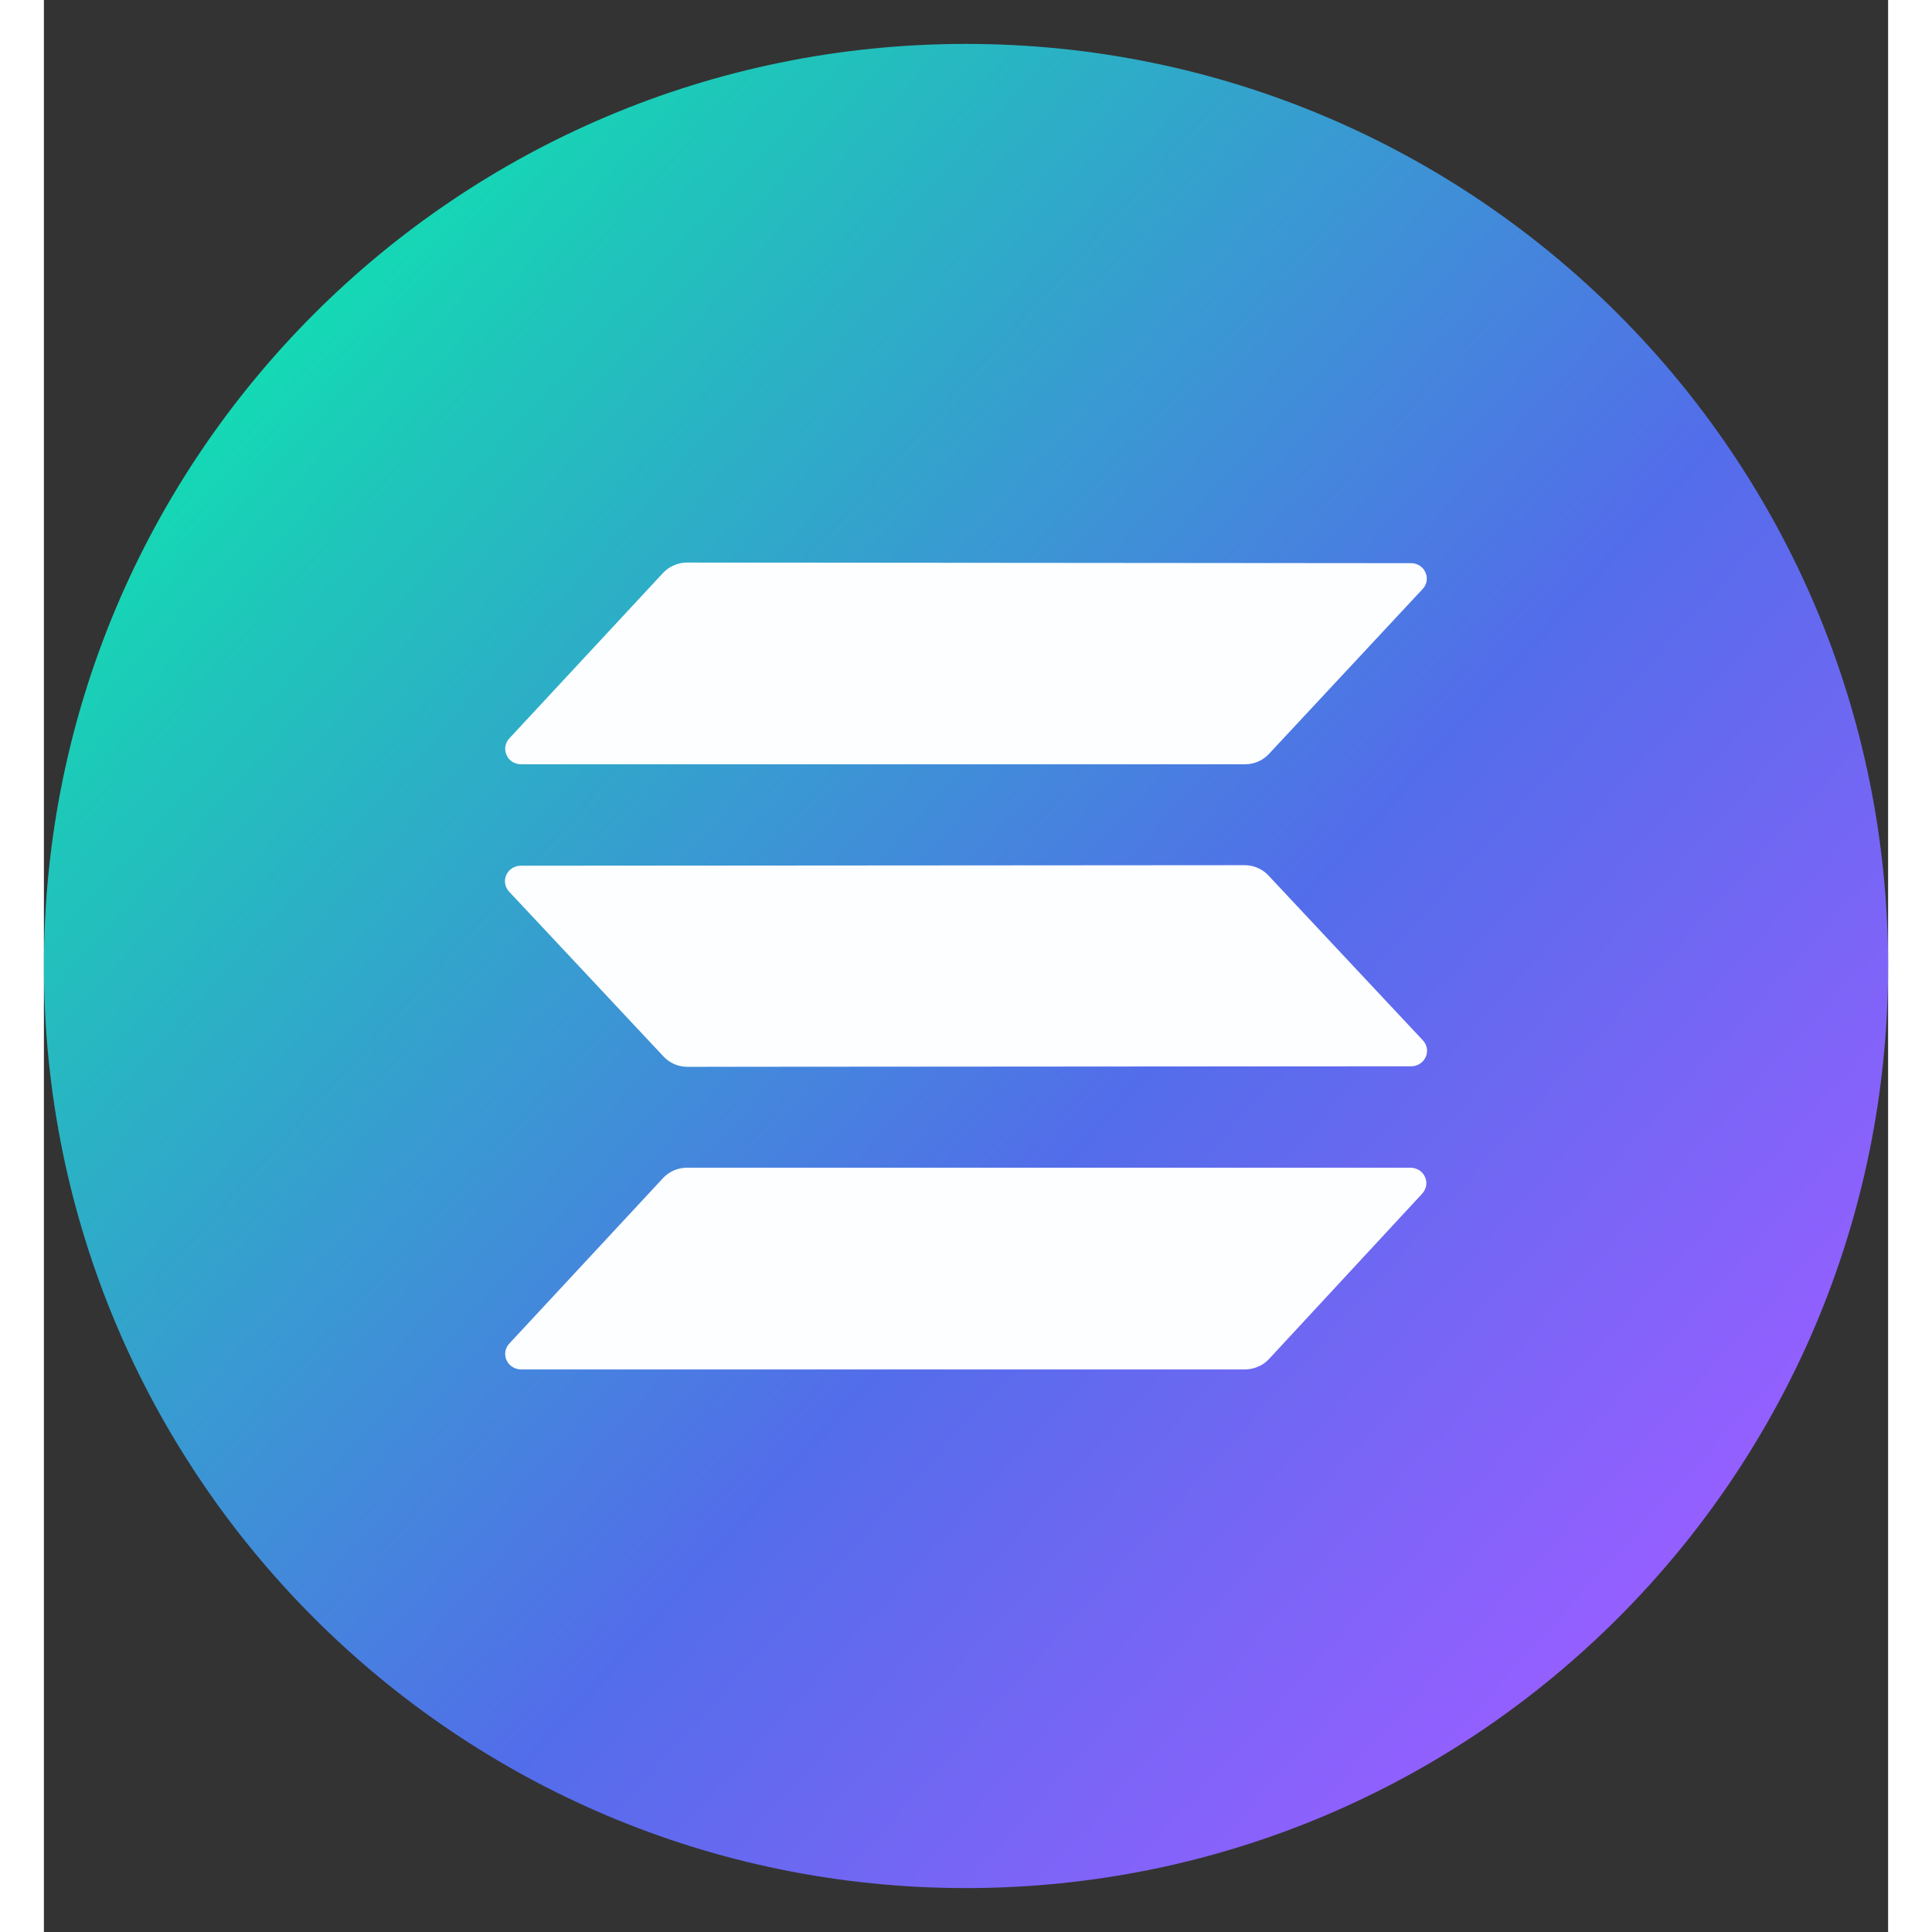
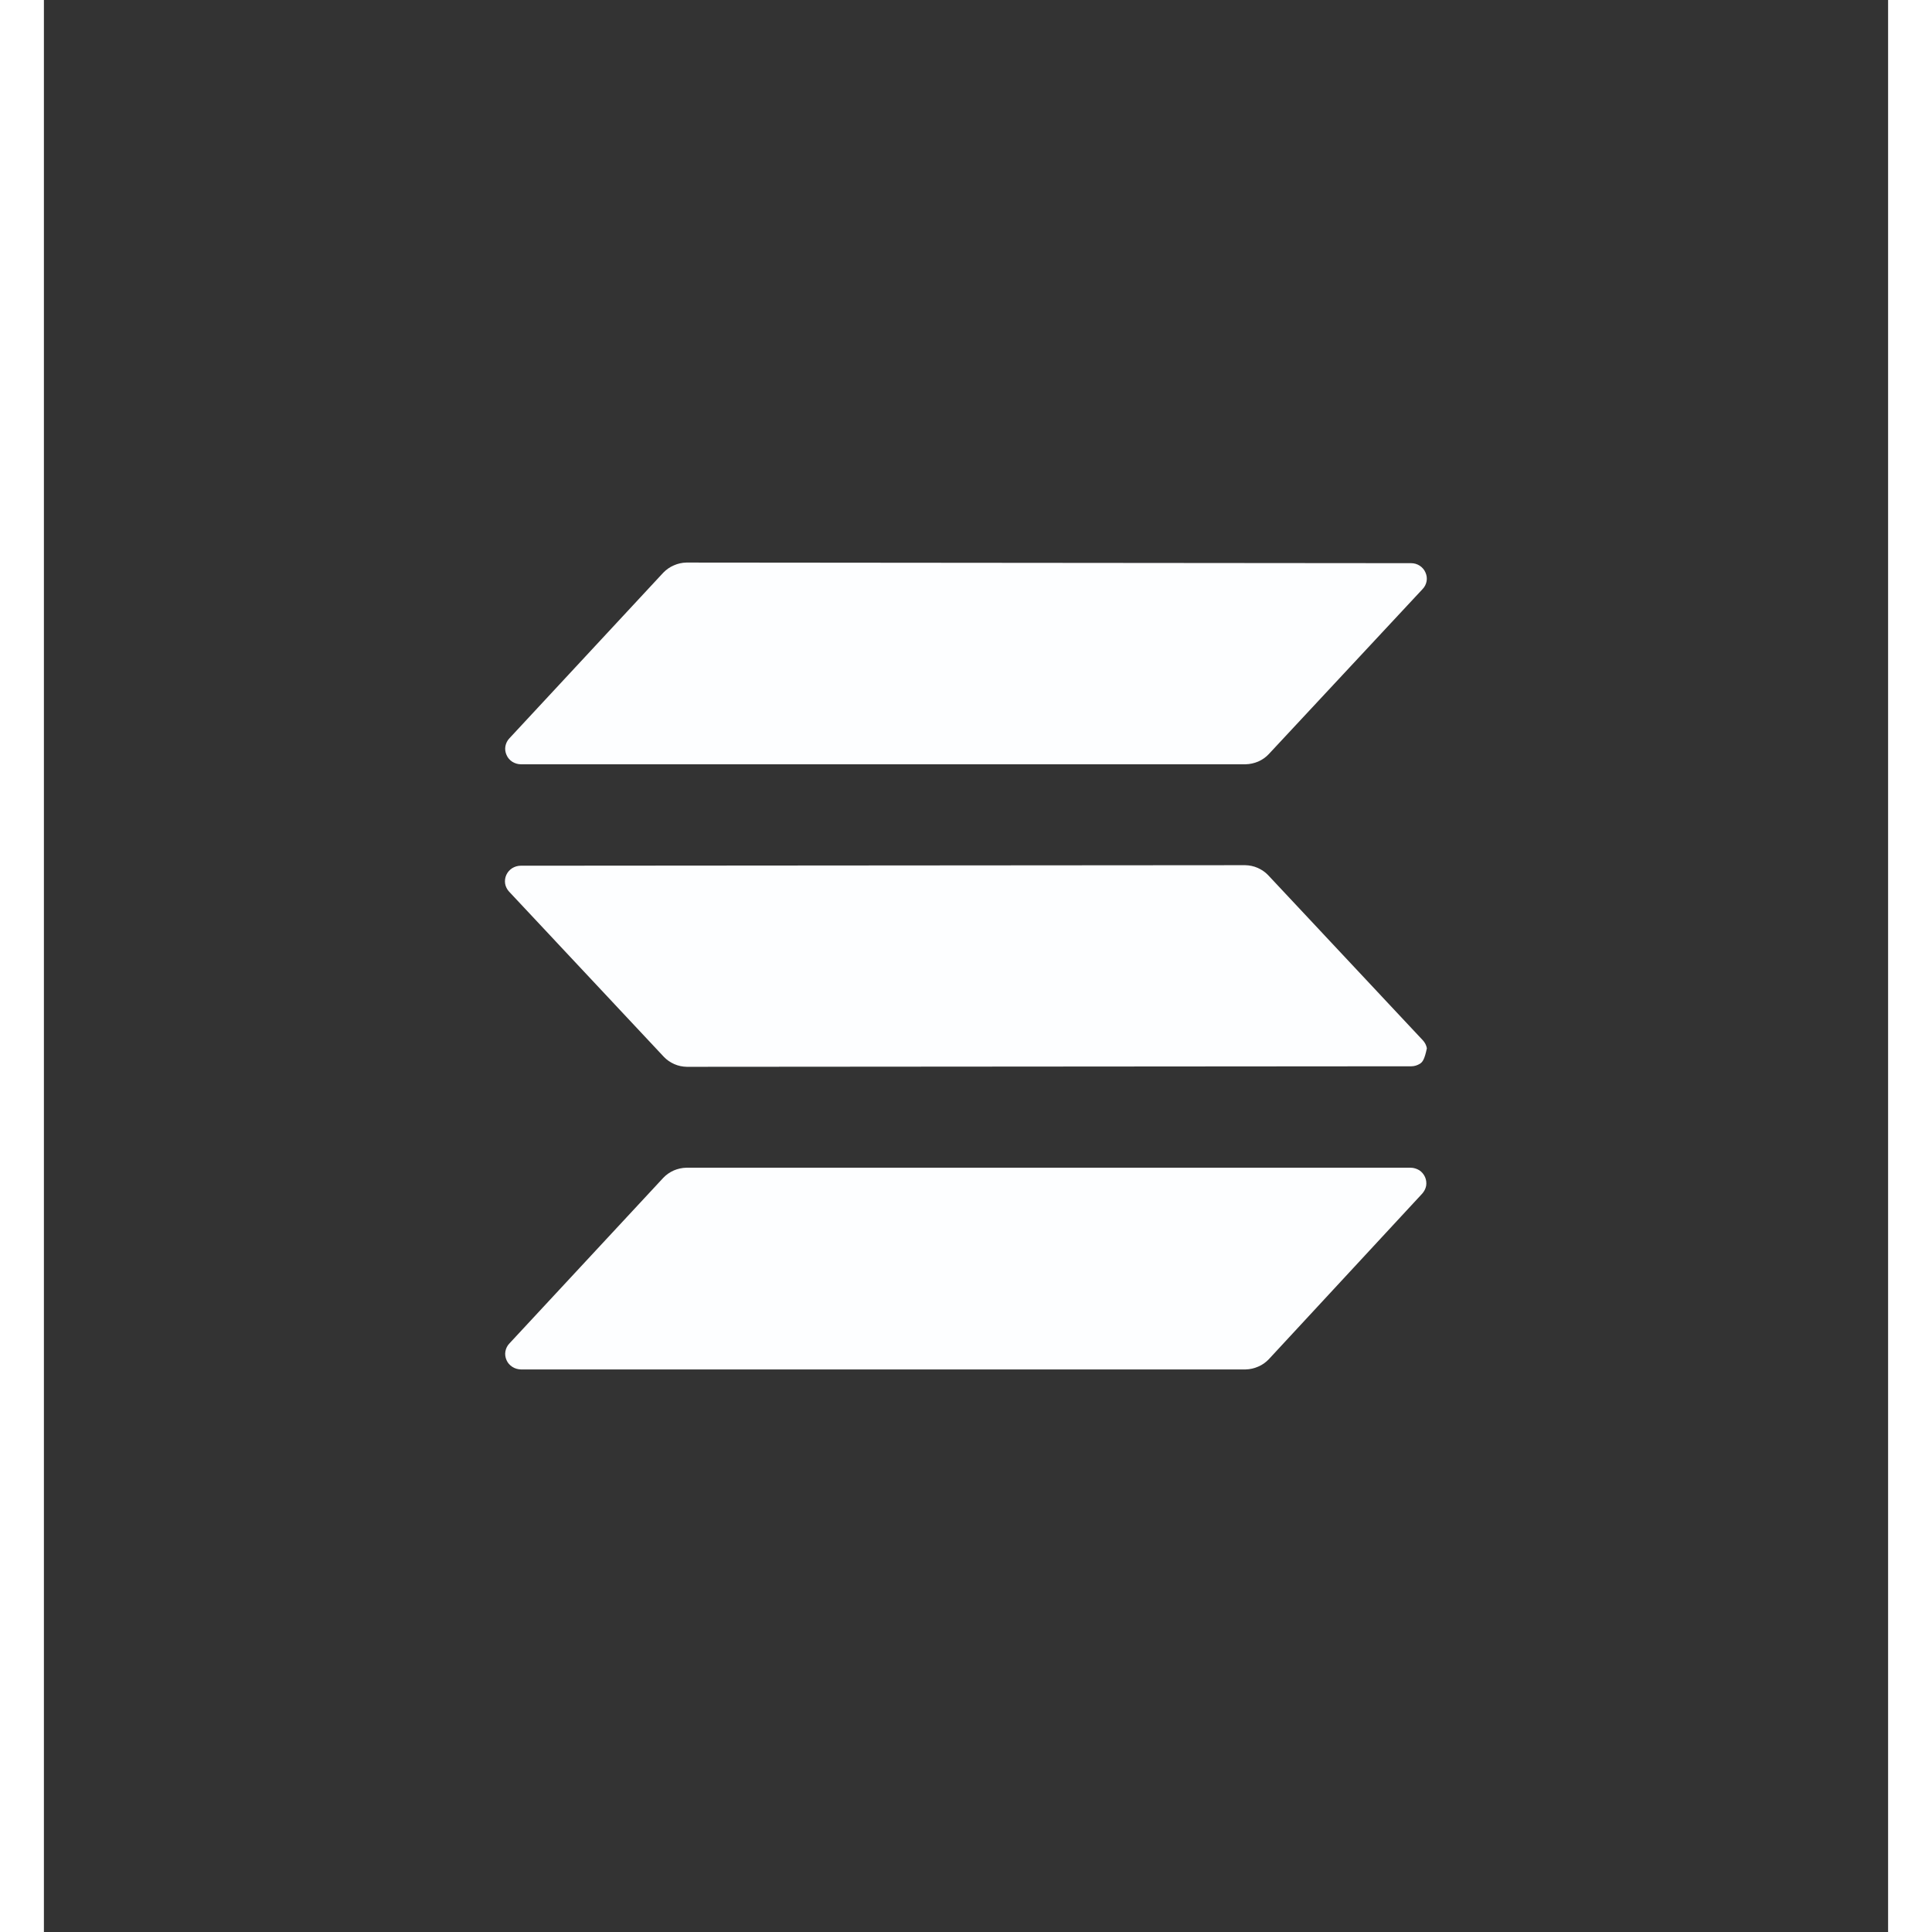
<svg xmlns="http://www.w3.org/2000/svg" width="22" height="22" viewBox="0 0 21 22" fill="none">
  <rect x="0" y="0" width="21" height="22" fill="#333333" stroke="none" />
-   <path d="M10.5 21.5C4.701 21.5 0 16.799 0 11C0 5.201 4.701 0.5 10.5 0.5C16.299 0.5 21 5.201 21 11C21 16.799 16.299 21.5 10.5 21.5Z" fill="url(#paint0_linear_3121_9543)" />
-   <path fill-rule="evenodd" clip-rule="evenodd" d="M7.053 13.412C7.087 13.376 7.128 13.348 7.173 13.328C7.218 13.309 7.266 13.298 7.316 13.297H15.563C15.598 13.297 15.632 13.308 15.662 13.326C15.691 13.345 15.713 13.372 15.727 13.403C15.741 13.434 15.745 13.469 15.74 13.502C15.734 13.535 15.718 13.566 15.695 13.592L13.947 15.479C13.913 15.514 13.873 15.543 13.827 15.562C13.782 15.582 13.733 15.593 13.684 15.594H5.431C5.396 15.593 5.362 15.583 5.333 15.564C5.304 15.545 5.281 15.519 5.268 15.488C5.254 15.457 5.249 15.422 5.255 15.389C5.261 15.355 5.276 15.324 5.3 15.299L7.053 13.412ZM15.703 11.847C15.726 11.872 15.742 11.903 15.748 11.937C15.753 11.97 15.749 12.005 15.735 12.036C15.721 12.067 15.698 12.094 15.669 12.113C15.64 12.131 15.606 12.142 15.571 12.142L7.321 12.148C7.272 12.147 7.223 12.137 7.178 12.117C7.133 12.097 7.092 12.069 7.059 12.034L5.297 10.153C5.274 10.128 5.258 10.097 5.252 10.063C5.247 10.03 5.251 9.995 5.265 9.964C5.279 9.933 5.302 9.906 5.331 9.887C5.36 9.869 5.394 9.858 5.429 9.858L13.679 9.852C13.728 9.853 13.777 9.863 13.822 9.883C13.867 9.903 13.908 9.931 13.941 9.966L15.703 11.847ZM7.053 6.521C7.087 6.486 7.128 6.457 7.173 6.438C7.218 6.418 7.266 6.407 7.316 6.406L15.569 6.413C15.604 6.413 15.638 6.423 15.667 6.442C15.696 6.461 15.719 6.488 15.732 6.519C15.746 6.55 15.751 6.584 15.745 6.618C15.739 6.651 15.724 6.682 15.7 6.707L13.947 8.588C13.913 8.624 13.873 8.652 13.827 8.672C13.782 8.691 13.733 8.702 13.684 8.703H5.431C5.396 8.703 5.362 8.692 5.333 8.674C5.304 8.655 5.281 8.628 5.268 8.597C5.254 8.566 5.249 8.531 5.255 8.498C5.261 8.465 5.276 8.433 5.3 8.408L7.053 6.521Z" fill="#FDFEFF" />
+   <path fill-rule="evenodd" clip-rule="evenodd" d="M7.053 13.412C7.087 13.376 7.128 13.348 7.173 13.328C7.218 13.309 7.266 13.298 7.316 13.297H15.563C15.598 13.297 15.632 13.308 15.662 13.326C15.691 13.345 15.713 13.372 15.727 13.403C15.741 13.434 15.745 13.469 15.74 13.502C15.734 13.535 15.718 13.566 15.695 13.592L13.947 15.479C13.913 15.514 13.873 15.543 13.827 15.562C13.782 15.582 13.733 15.593 13.684 15.594H5.431C5.396 15.593 5.362 15.583 5.333 15.564C5.304 15.545 5.281 15.519 5.268 15.488C5.254 15.457 5.249 15.422 5.255 15.389C5.261 15.355 5.276 15.324 5.3 15.299L7.053 13.412ZM15.703 11.847C15.726 11.872 15.742 11.903 15.748 11.937C15.721 12.067 15.698 12.094 15.669 12.113C15.64 12.131 15.606 12.142 15.571 12.142L7.321 12.148C7.272 12.147 7.223 12.137 7.178 12.117C7.133 12.097 7.092 12.069 7.059 12.034L5.297 10.153C5.274 10.128 5.258 10.097 5.252 10.063C5.247 10.03 5.251 9.995 5.265 9.964C5.279 9.933 5.302 9.906 5.331 9.887C5.36 9.869 5.394 9.858 5.429 9.858L13.679 9.852C13.728 9.853 13.777 9.863 13.822 9.883C13.867 9.903 13.908 9.931 13.941 9.966L15.703 11.847ZM7.053 6.521C7.087 6.486 7.128 6.457 7.173 6.438C7.218 6.418 7.266 6.407 7.316 6.406L15.569 6.413C15.604 6.413 15.638 6.423 15.667 6.442C15.696 6.461 15.719 6.488 15.732 6.519C15.746 6.55 15.751 6.584 15.745 6.618C15.739 6.651 15.724 6.682 15.7 6.707L13.947 8.588C13.913 8.624 13.873 8.652 13.827 8.672C13.782 8.691 13.733 8.702 13.684 8.703H5.431C5.396 8.703 5.362 8.692 5.333 8.674C5.304 8.655 5.281 8.628 5.268 8.597C5.254 8.566 5.249 8.531 5.255 8.498C5.261 8.465 5.276 8.433 5.3 8.408L7.053 6.521Z" fill="#FDFEFF" />
  <defs>
    <linearGradient id="paint0_linear_3121_9543" x1="20.362" y1="21.958" x2="-1.433" y2="2.343" gradientUnits="userSpaceOnUse">
      <stop stop-color="#953EFF" />
      <stop offset="0.14" stop-color="#955FFF" />
      <stop offset="0.42" stop-color="#536DEA" />
      <stop offset="0.79" stop-color="#1FC5BA" />
      <stop offset="0.99" stop-color="#00FFAB" />
      <stop offset="1" stop-color="#00FFAB" />
    </linearGradient>
  </defs>
</svg>